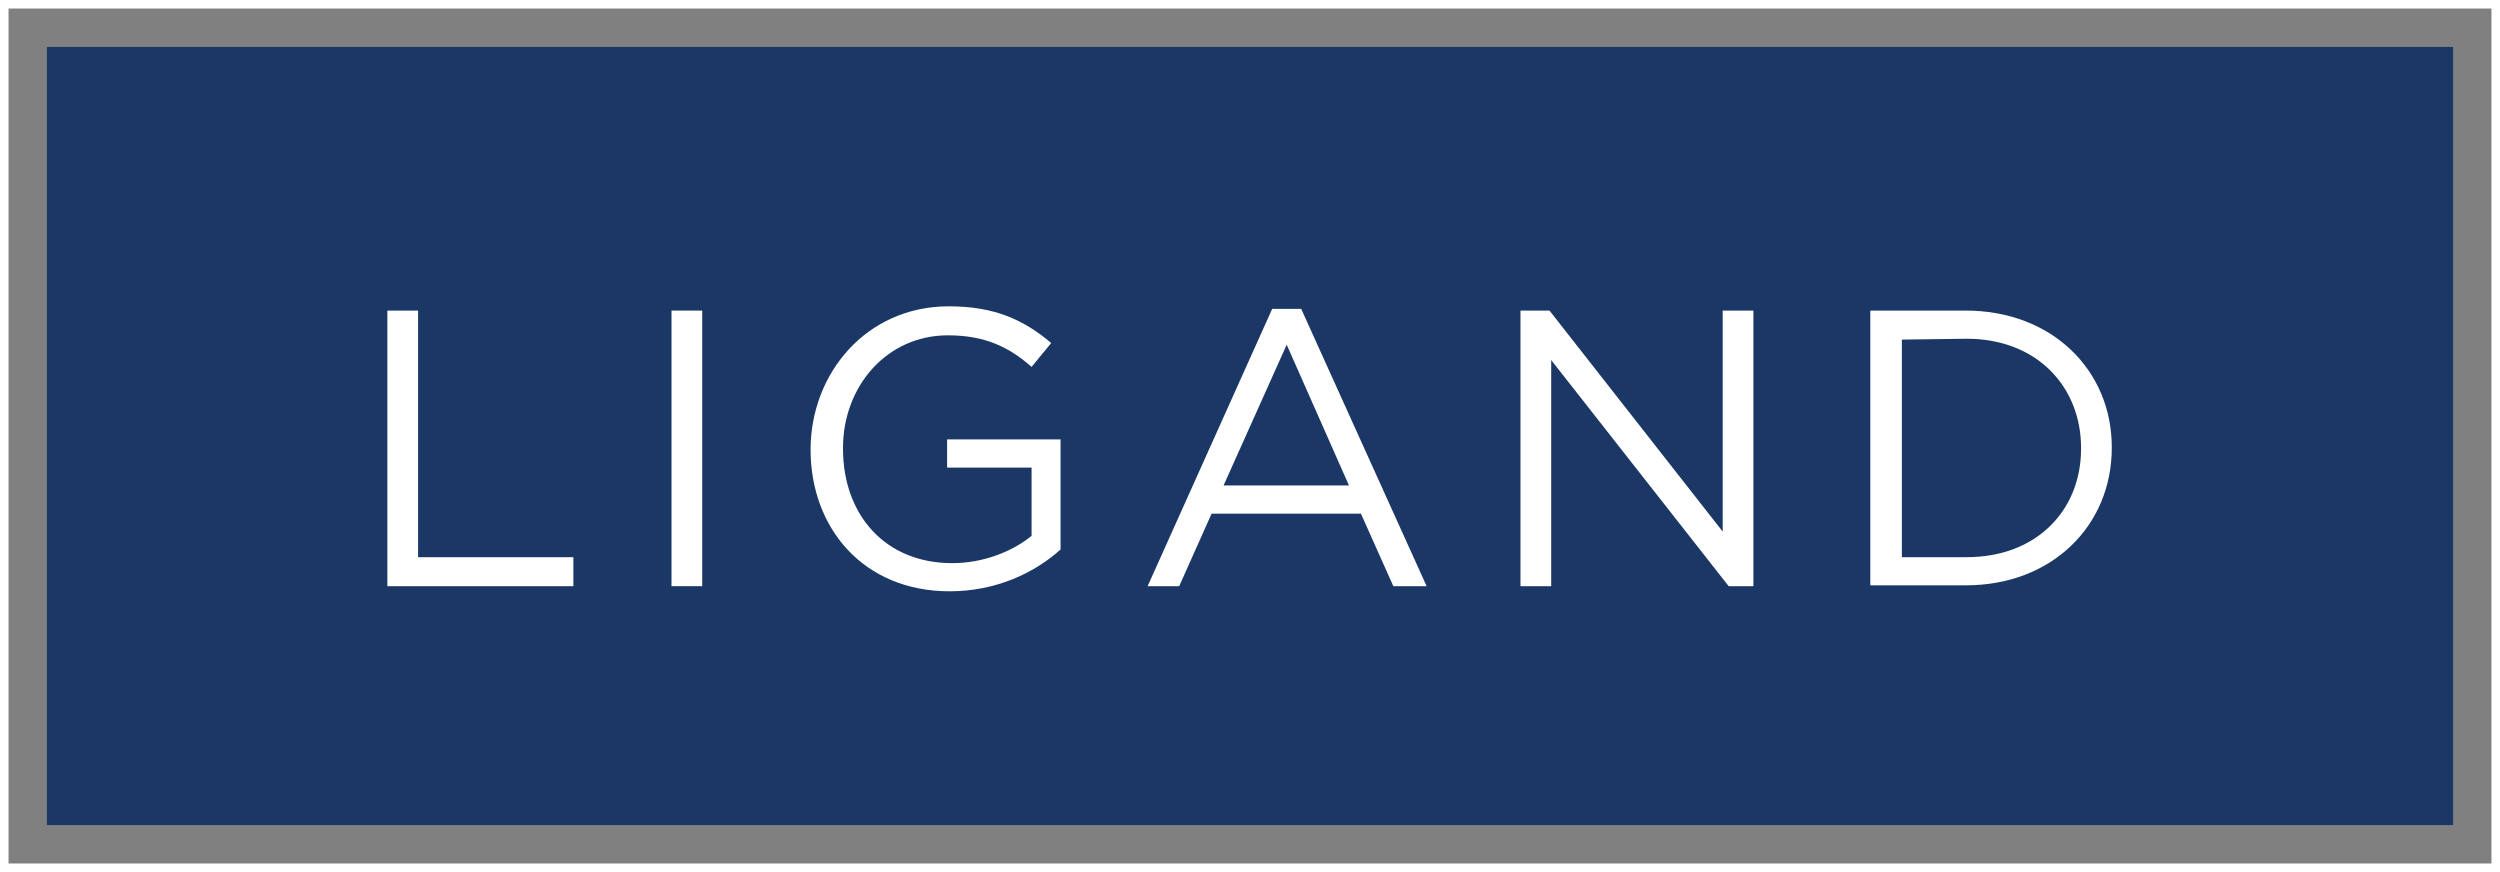
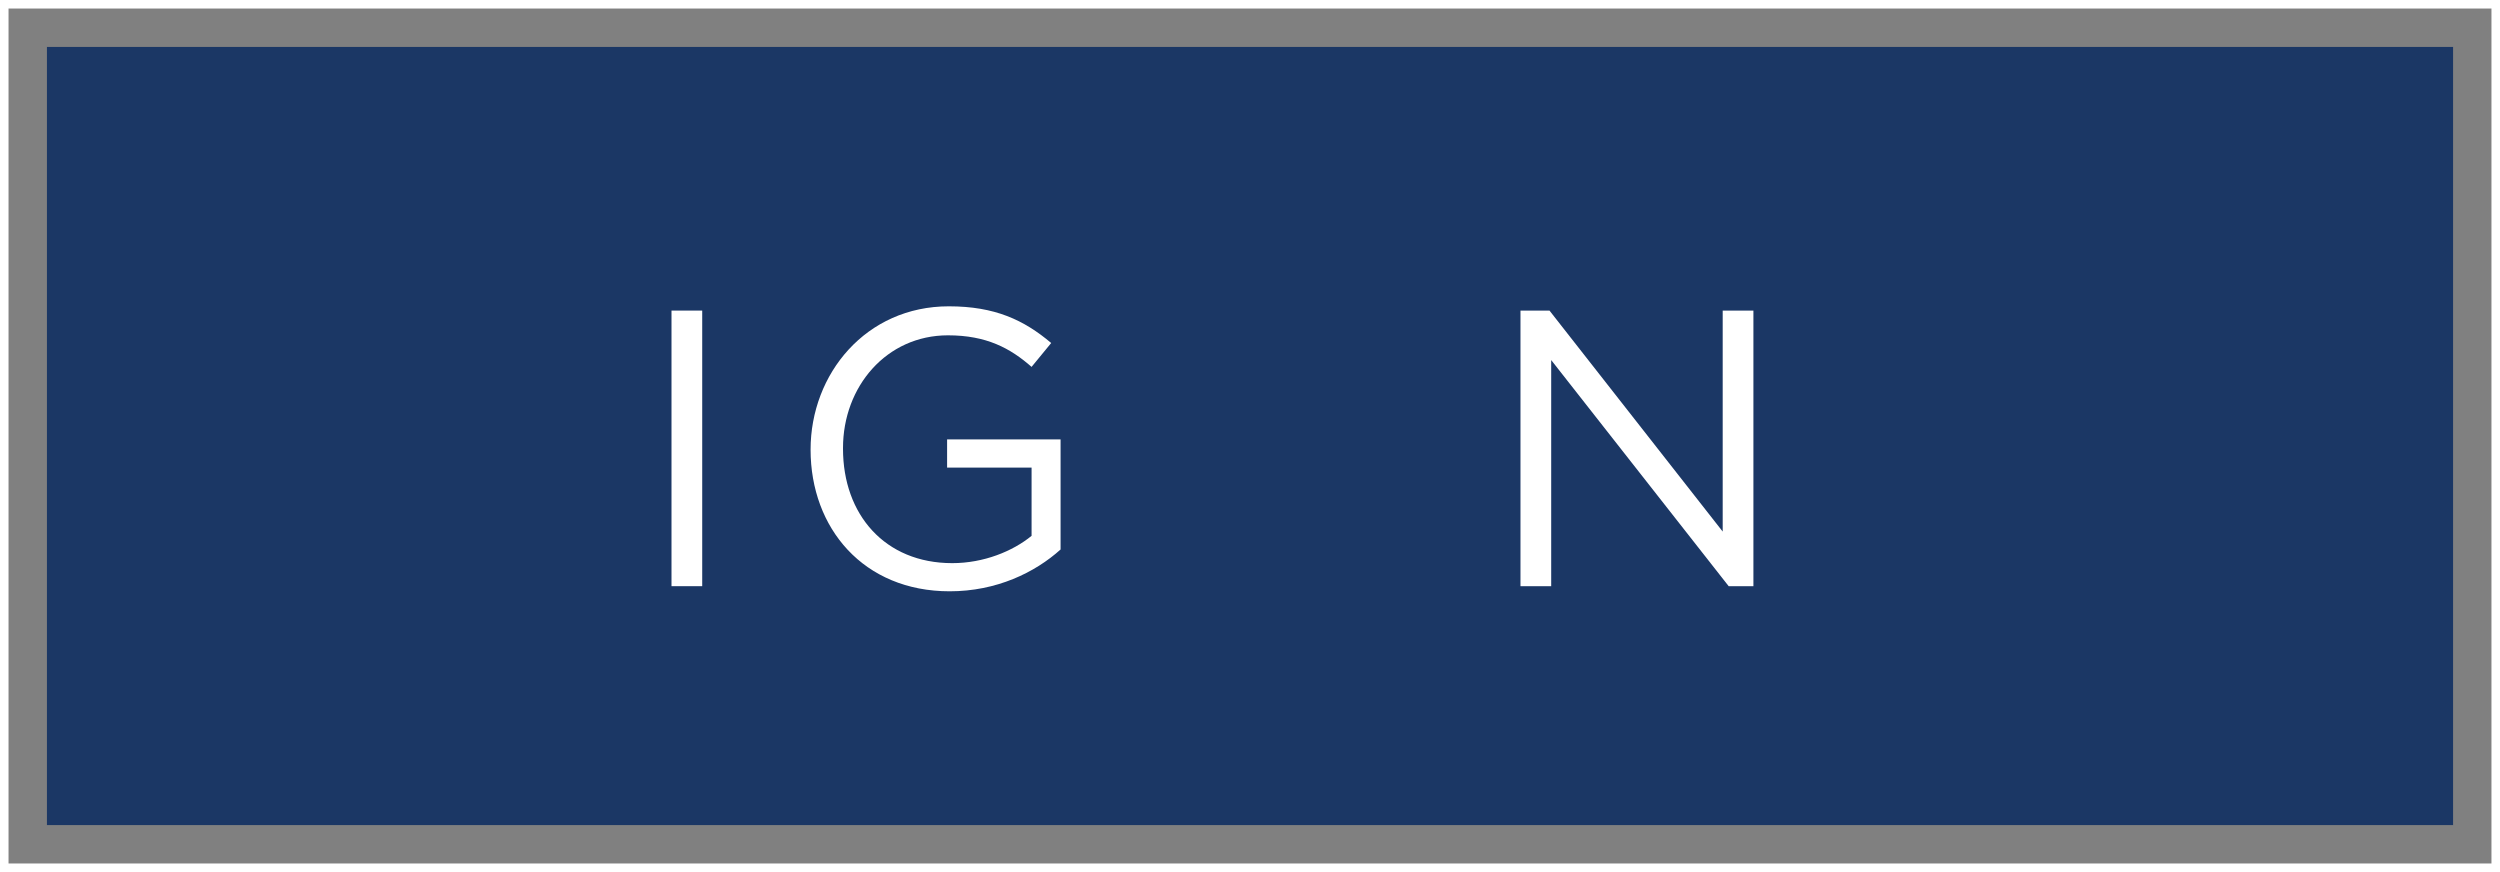
<svg xmlns="http://www.w3.org/2000/svg" version="1.1" id="Layer_2_00000077307306546066985750000005464116702411191192_" x="0px" y="0px" viewBox="0 0 293 102.2" style="enable-background:new 0 0 293 102.2;" xml:space="preserve">
  <rect x="0" y="0" width="293" height="102.2" fill="#808080" stroke="none" />
  <style type="text/css">
	.st0{fill:none;stroke:#FFFFFF;stroke-miterlimit:10;}
	.st1{fill:#1B3765;}
	.st2{fill:#FFFFFF;}
</style>
  <g id="Layer_1-2">
    <rect x="0.5" y="0.5" class="st0" width="292" height="101.2" />
    <rect x="5.5" y="5.5" class="st1" width="282" height="91.2" />
-     <path class="st2" d="M45.4,36.4H49v28.9h18.2v3.4H45.4C45.4,68.7,45.4,36.4,45.4,36.4z" />
    <path class="st2" d="M78.7,36.4h3.6v32.3h-3.6V36.4z" />
    <path class="st2" d="M95,52.7L95,52.7c0-8.9,6.5-16.8,16.2-16.8c5.4,0,8.8,1.6,12,4.3l-2.3,2.8c-2.5-2.2-5.3-3.7-9.8-3.7   c-7.2,0-12.3,6-12.3,13.2v0.1c0,7.7,4.9,13.4,12.8,13.4c3.7,0,7.1-1.4,9.3-3.2v-8H111v-3.3h13.3v12.9c-3,2.7-7.5,4.9-13,4.9   C101.2,69.3,95,61.9,95,52.7L95,52.7z" />
-     <path class="st2" d="M149.1,36.2h3.4l14.7,32.5h-3.9l-3.8-8.5H142l-3.8,8.5h-3.7L149.1,36.2L149.1,36.2z M158.1,56.9l-7.3-16.5   l-7.4,16.5H158.1z" />
    <path class="st2" d="M178.2,36.4h3.4l20.3,25.9V36.4h3.6v32.3h-2.9l-20.8-26.5v26.5h-3.6V36.4z" />
-     <path class="st2" d="M219.2,36.4h11.2c10.1,0,17.1,7,17.1,16v0.1c0,9.1-7,16.1-17.1,16.1h-11.2V36.4z M222.9,39.8v25.5h7.6   c8.2,0,13.4-5.5,13.4-12.7v-0.1c0-7.2-5.2-12.8-13.4-12.8L222.9,39.8L222.9,39.8z" />
  </g>
</svg>